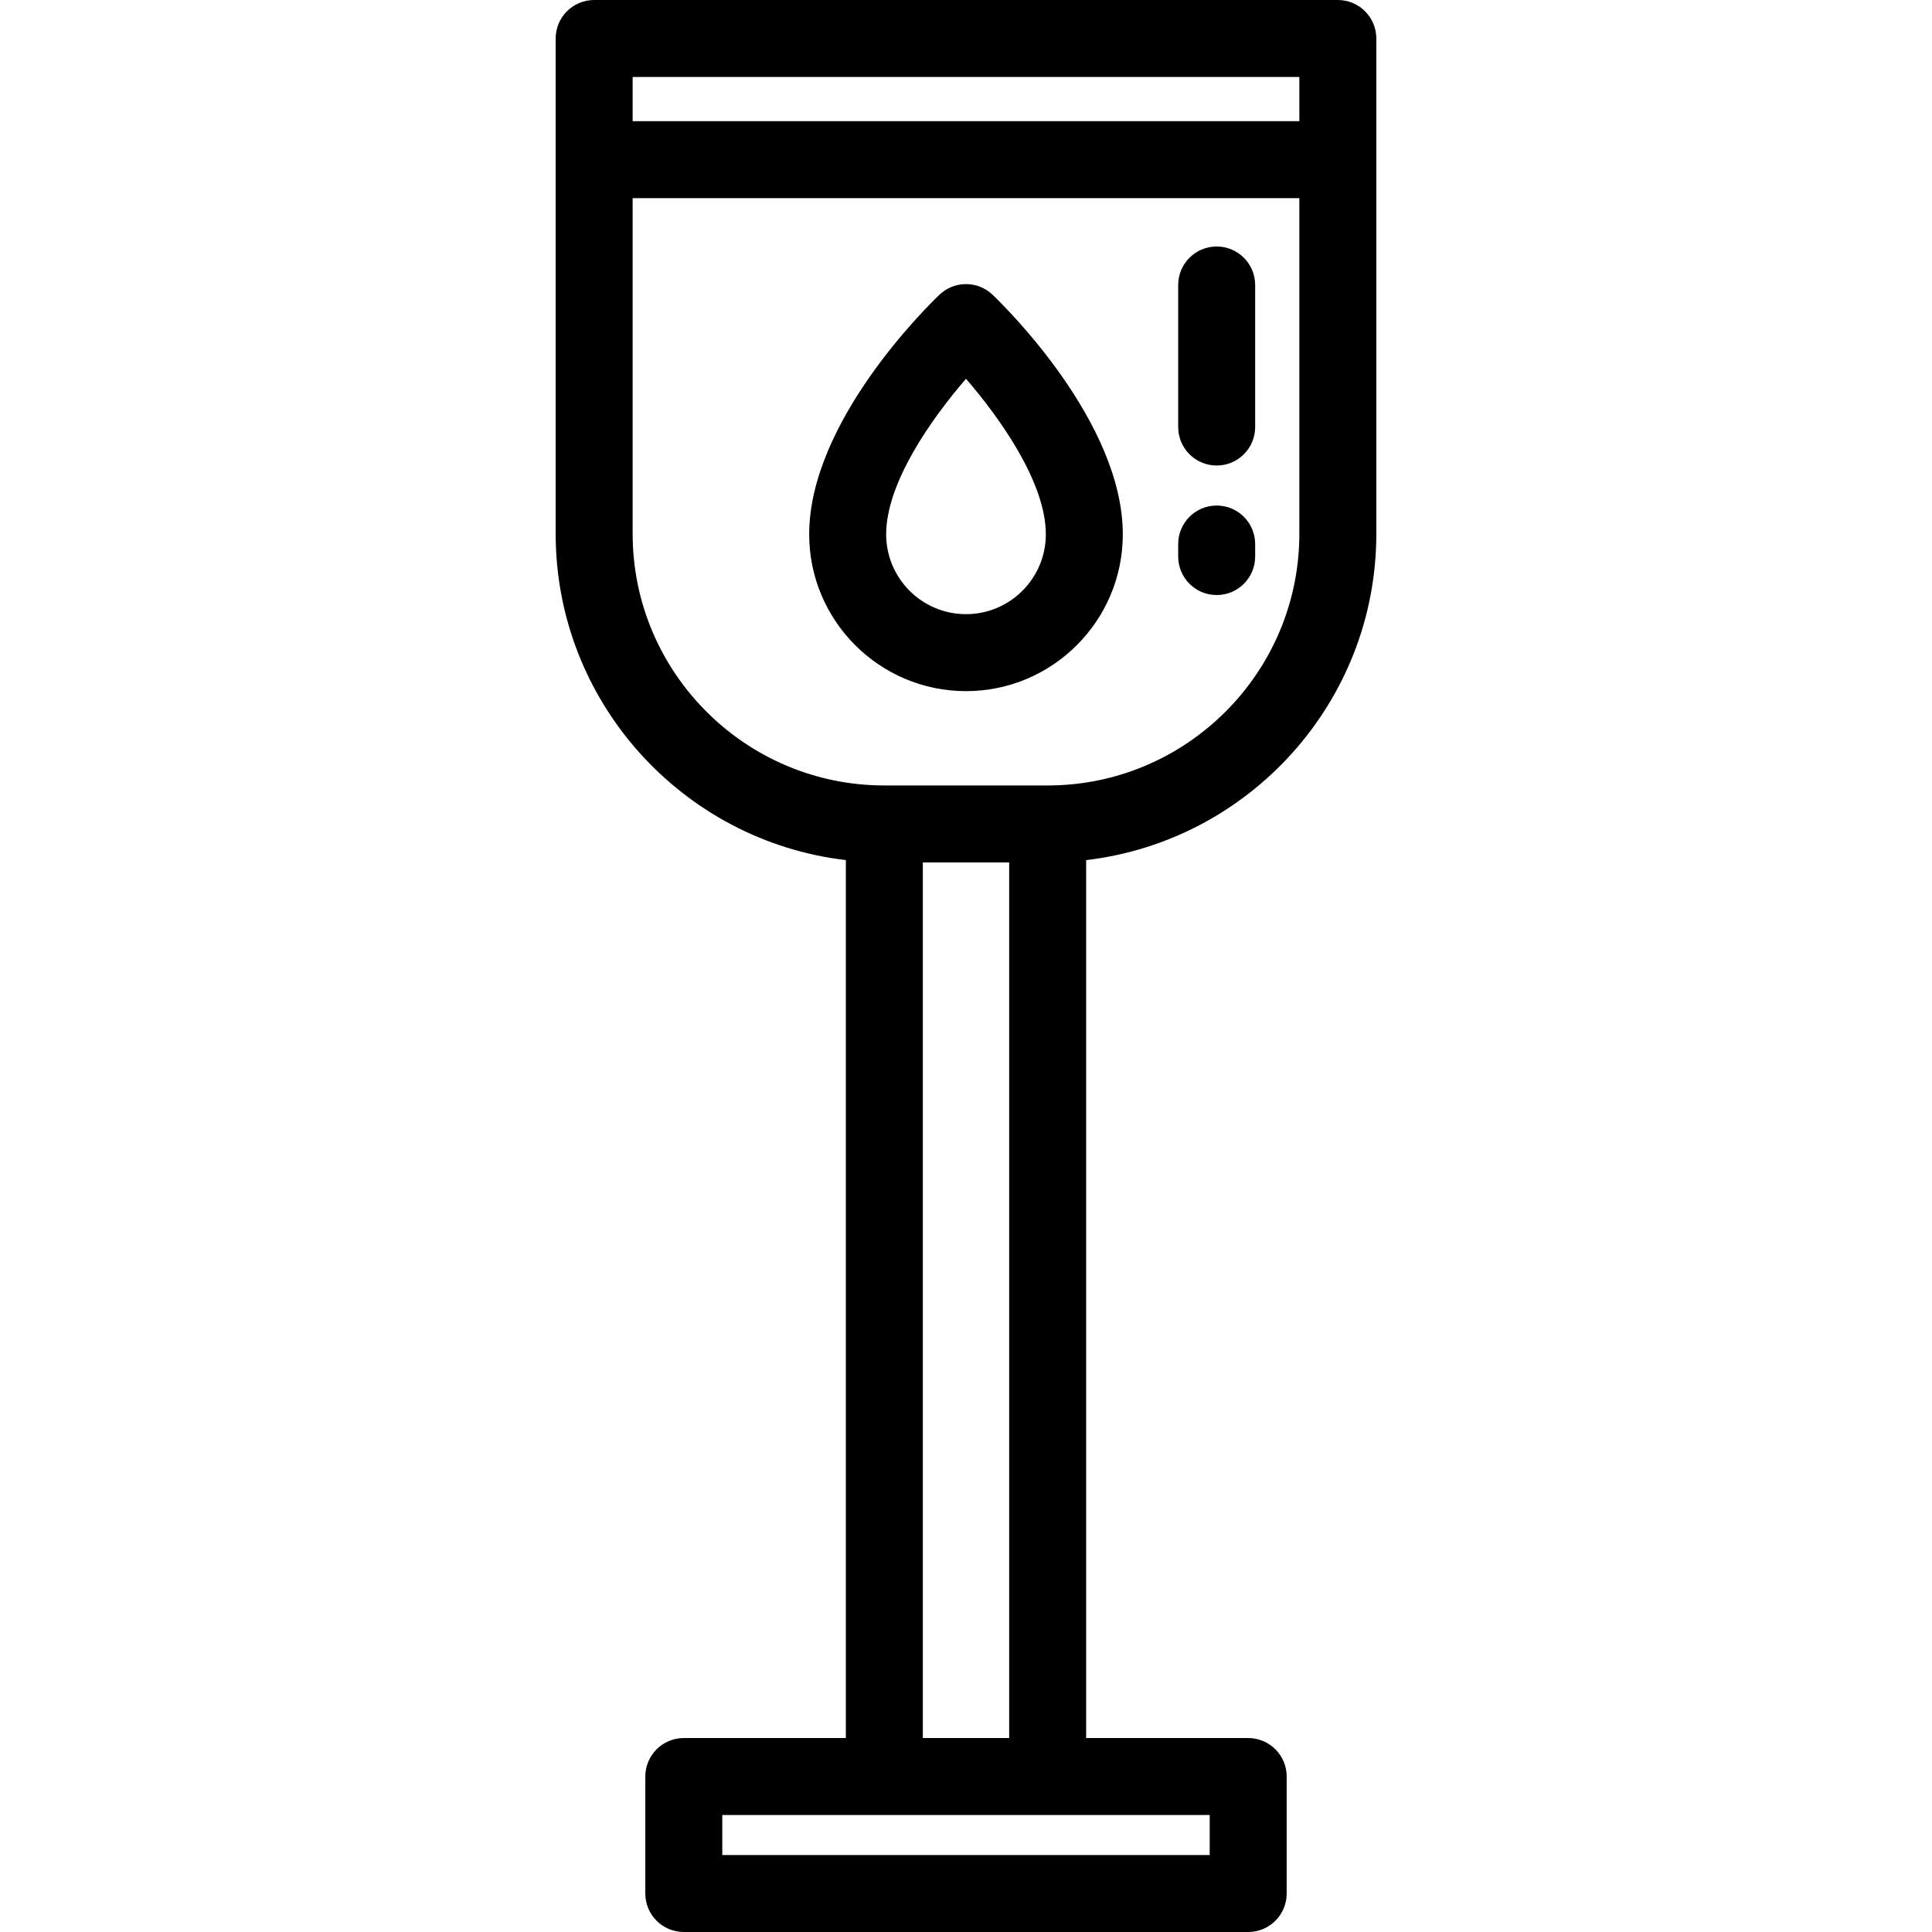
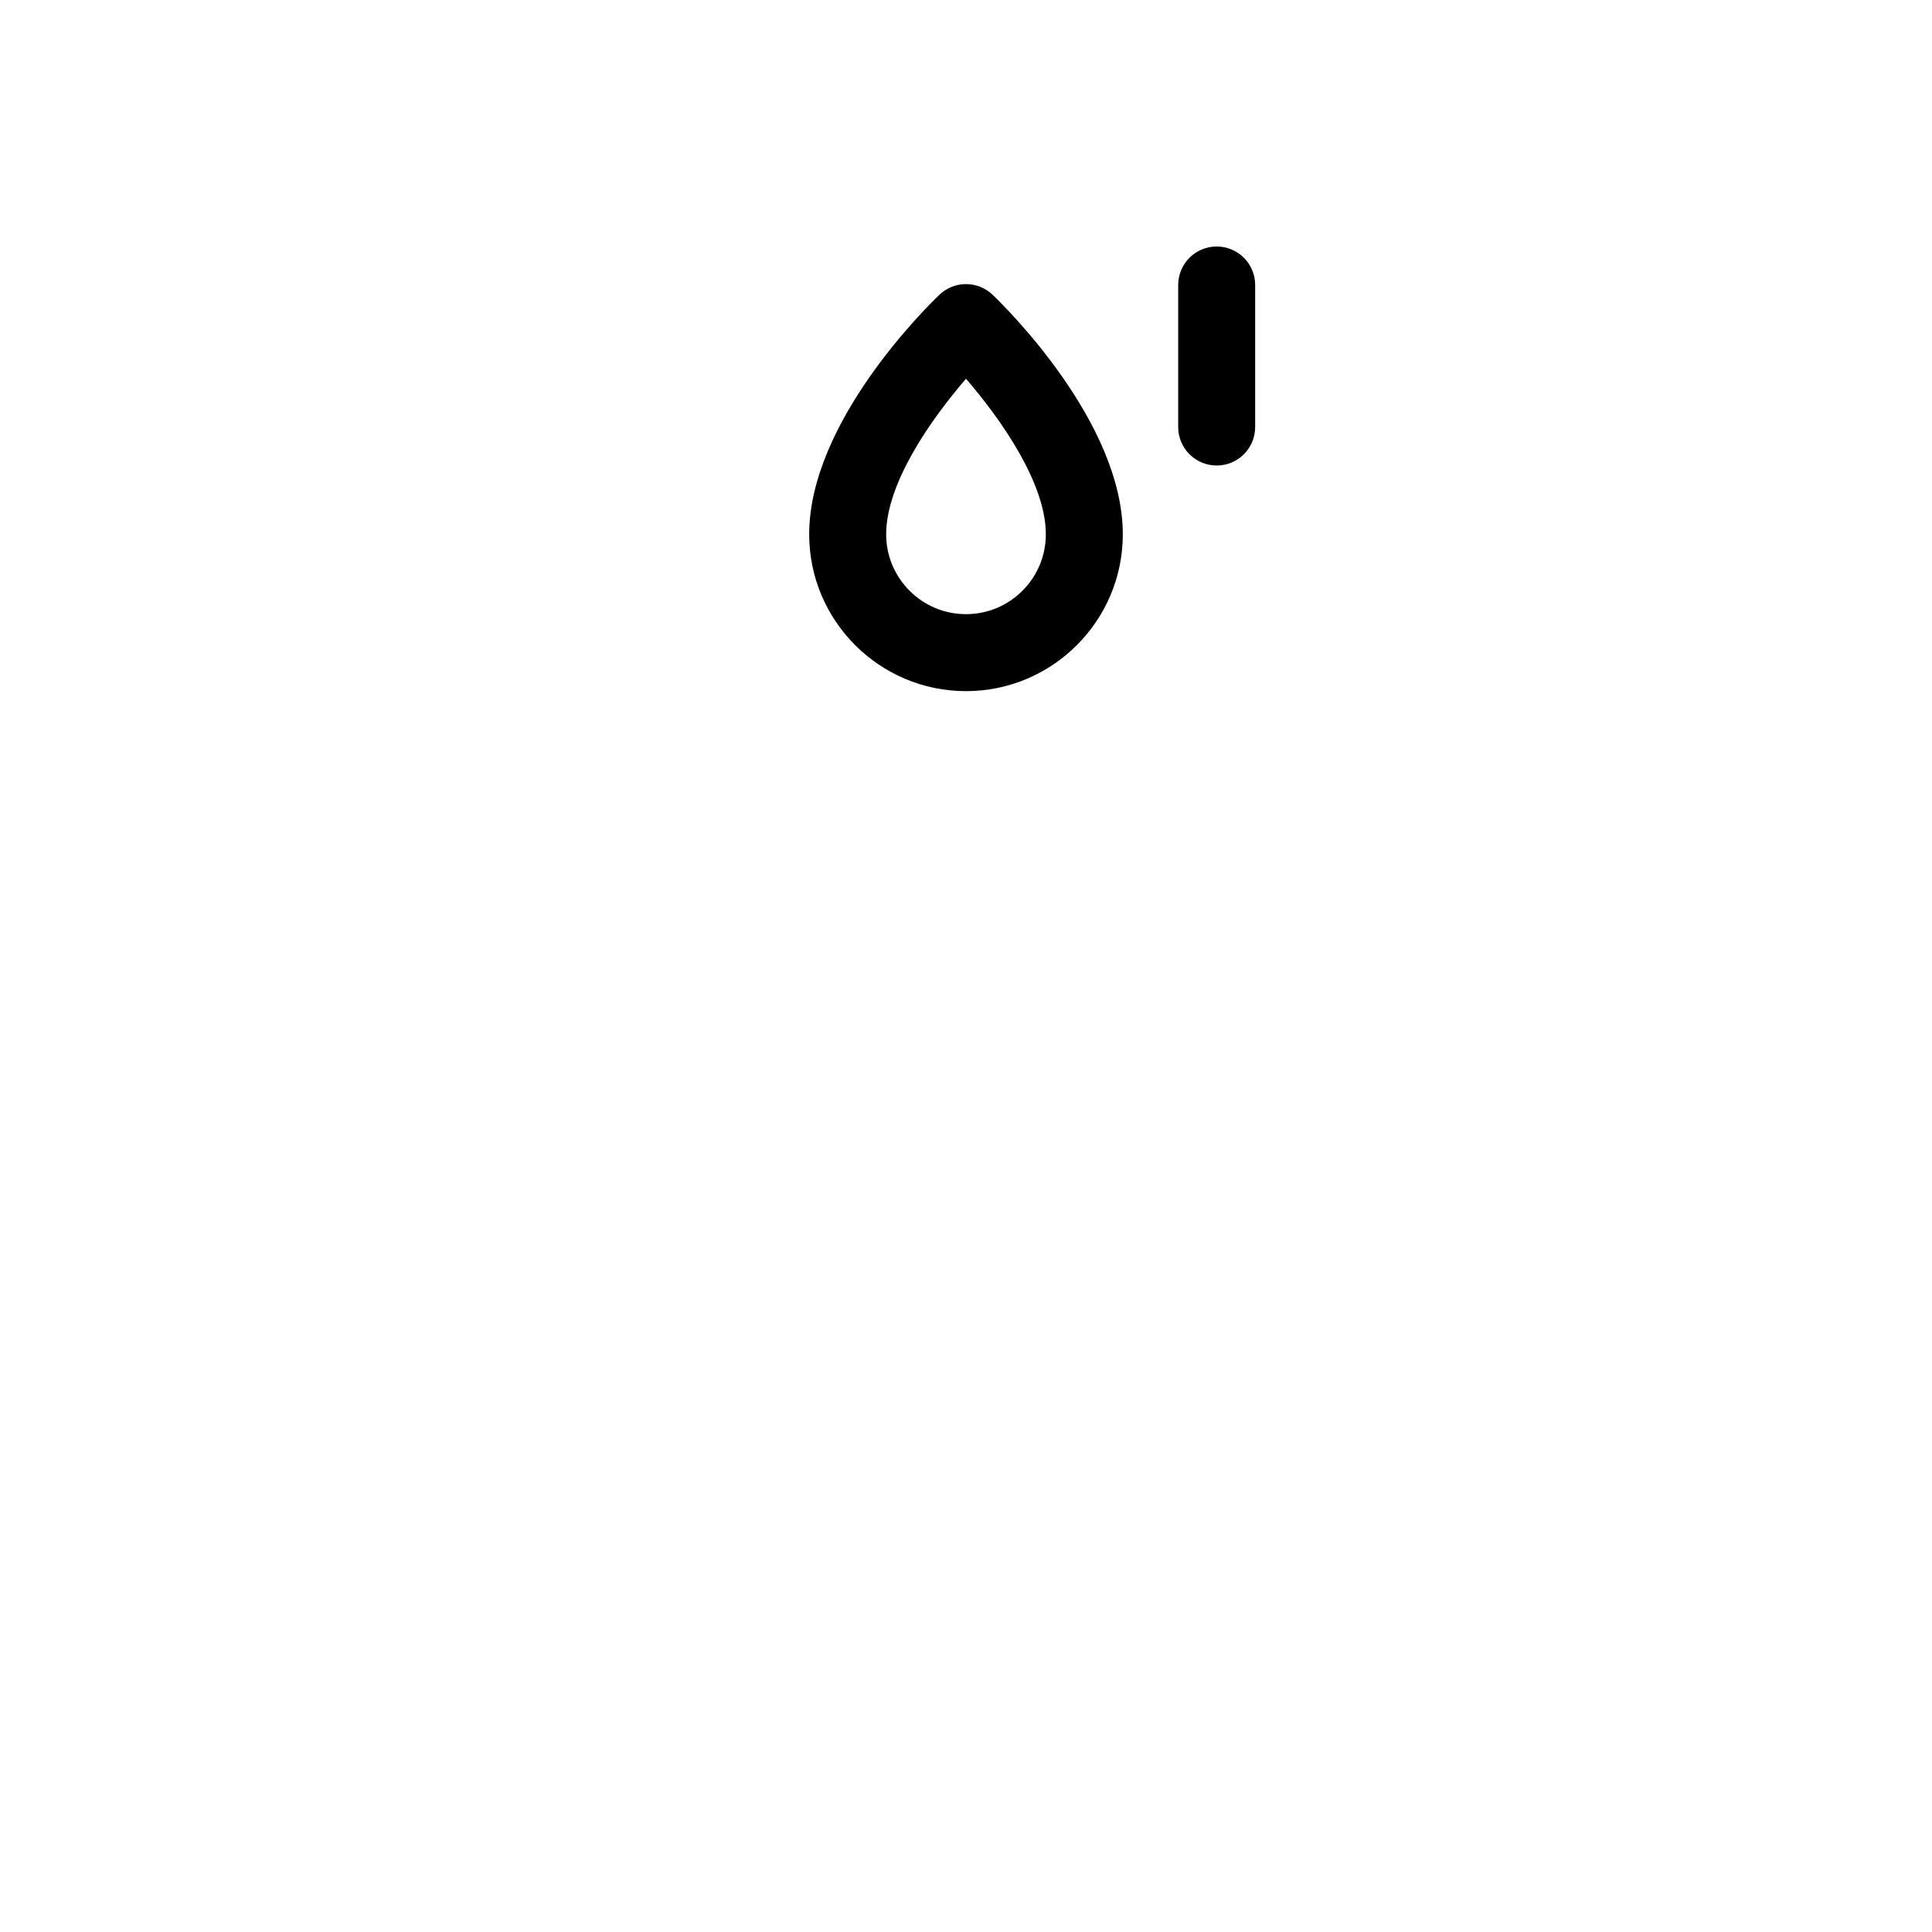
<svg xmlns="http://www.w3.org/2000/svg" version="1.1" id="Layer_1" x="0px" y="0px" viewBox="0 0 512 512" style="enable-background:new 0 0 512 512;" xml:space="preserve">
  <g>
    <g>
-       <path d="M364.741,141.454V10.199C364.741,4.567,360.174,0,354.542,0H157.458c-5.633,0-10.199,4.567-10.199,10.199v131.254    c0,44.576,33.666,81.415,76.902,86.483v232.663h-42.947c-5.633,0-10.199,4.567-10.199,10.199v31.002    c0,5.632,4.566,10.199,10.199,10.199h149.572c5.632,0,10.199-4.567,10.199-10.199v-31.001c0-5.632-4.567-10.199-10.199-10.199    H287.84V227.937C331.077,222.869,364.741,186.029,364.741,141.454z M167.657,20.398h176.685v11.711H167.657V20.398z     M320.586,480.999v10.603H191.412v-10.603H320.586z M244.559,460.6V228.554h22.882V460.6H244.559z M277.64,208.155h-43.28    c-36.78,0-66.703-29.922-66.703-66.702V52.508h176.685v88.945C344.342,178.233,314.42,208.155,277.64,208.155z" />
-     </g>
+       </g>
  </g>
  <g>
    <g>
      <path d="M263.049,78.119c-3.943-3.773-10.156-3.771-14.099,0c-3.532,3.379-34.507,33.86-34.507,63.484    c0,22.915,18.642,41.556,41.557,41.556s41.556-18.641,41.556-41.556C297.555,111.979,266.581,81.497,263.049,78.119z     M256.001,162.76c-11.666,0-21.158-9.491-21.158-21.157c-0.001-13.656,12.029-30.665,21.157-41.224    c9.131,10.562,21.158,27.57,21.158,41.224C277.158,153.269,267.666,162.76,256.001,162.76z" />
    </g>
  </g>
  <g>
    <g>
      <path d="M322.432,65.326c-5.632,0-10.199,4.567-10.199,10.199v37.644c0,5.632,4.566,10.199,10.199,10.199    c5.632,0,10.199-4.567,10.199-10.199V75.525C332.631,69.893,328.064,65.326,322.432,65.326z" />
    </g>
  </g>
  <g>
    <g>
-       <path d="M322.432,133.972c-5.632,0-10.199,4.567-10.199,10.199v3.322c0,5.633,4.566,10.199,10.199,10.199    c5.632,0,10.199-4.567,10.199-10.199v-3.322C332.631,138.539,328.064,133.972,322.432,133.972z" />
-     </g>
+       </g>
  </g>
  <g>
</g>
  <g>
</g>
  <g>
</g>
  <g>
</g>
  <g>
</g>
  <g>
</g>
  <g>
</g>
  <g>
</g>
  <g>
</g>
  <g>
</g>
  <g>
</g>
  <g>
</g>
  <g>
</g>
  <g>
</g>
  <g>
</g>
</svg>